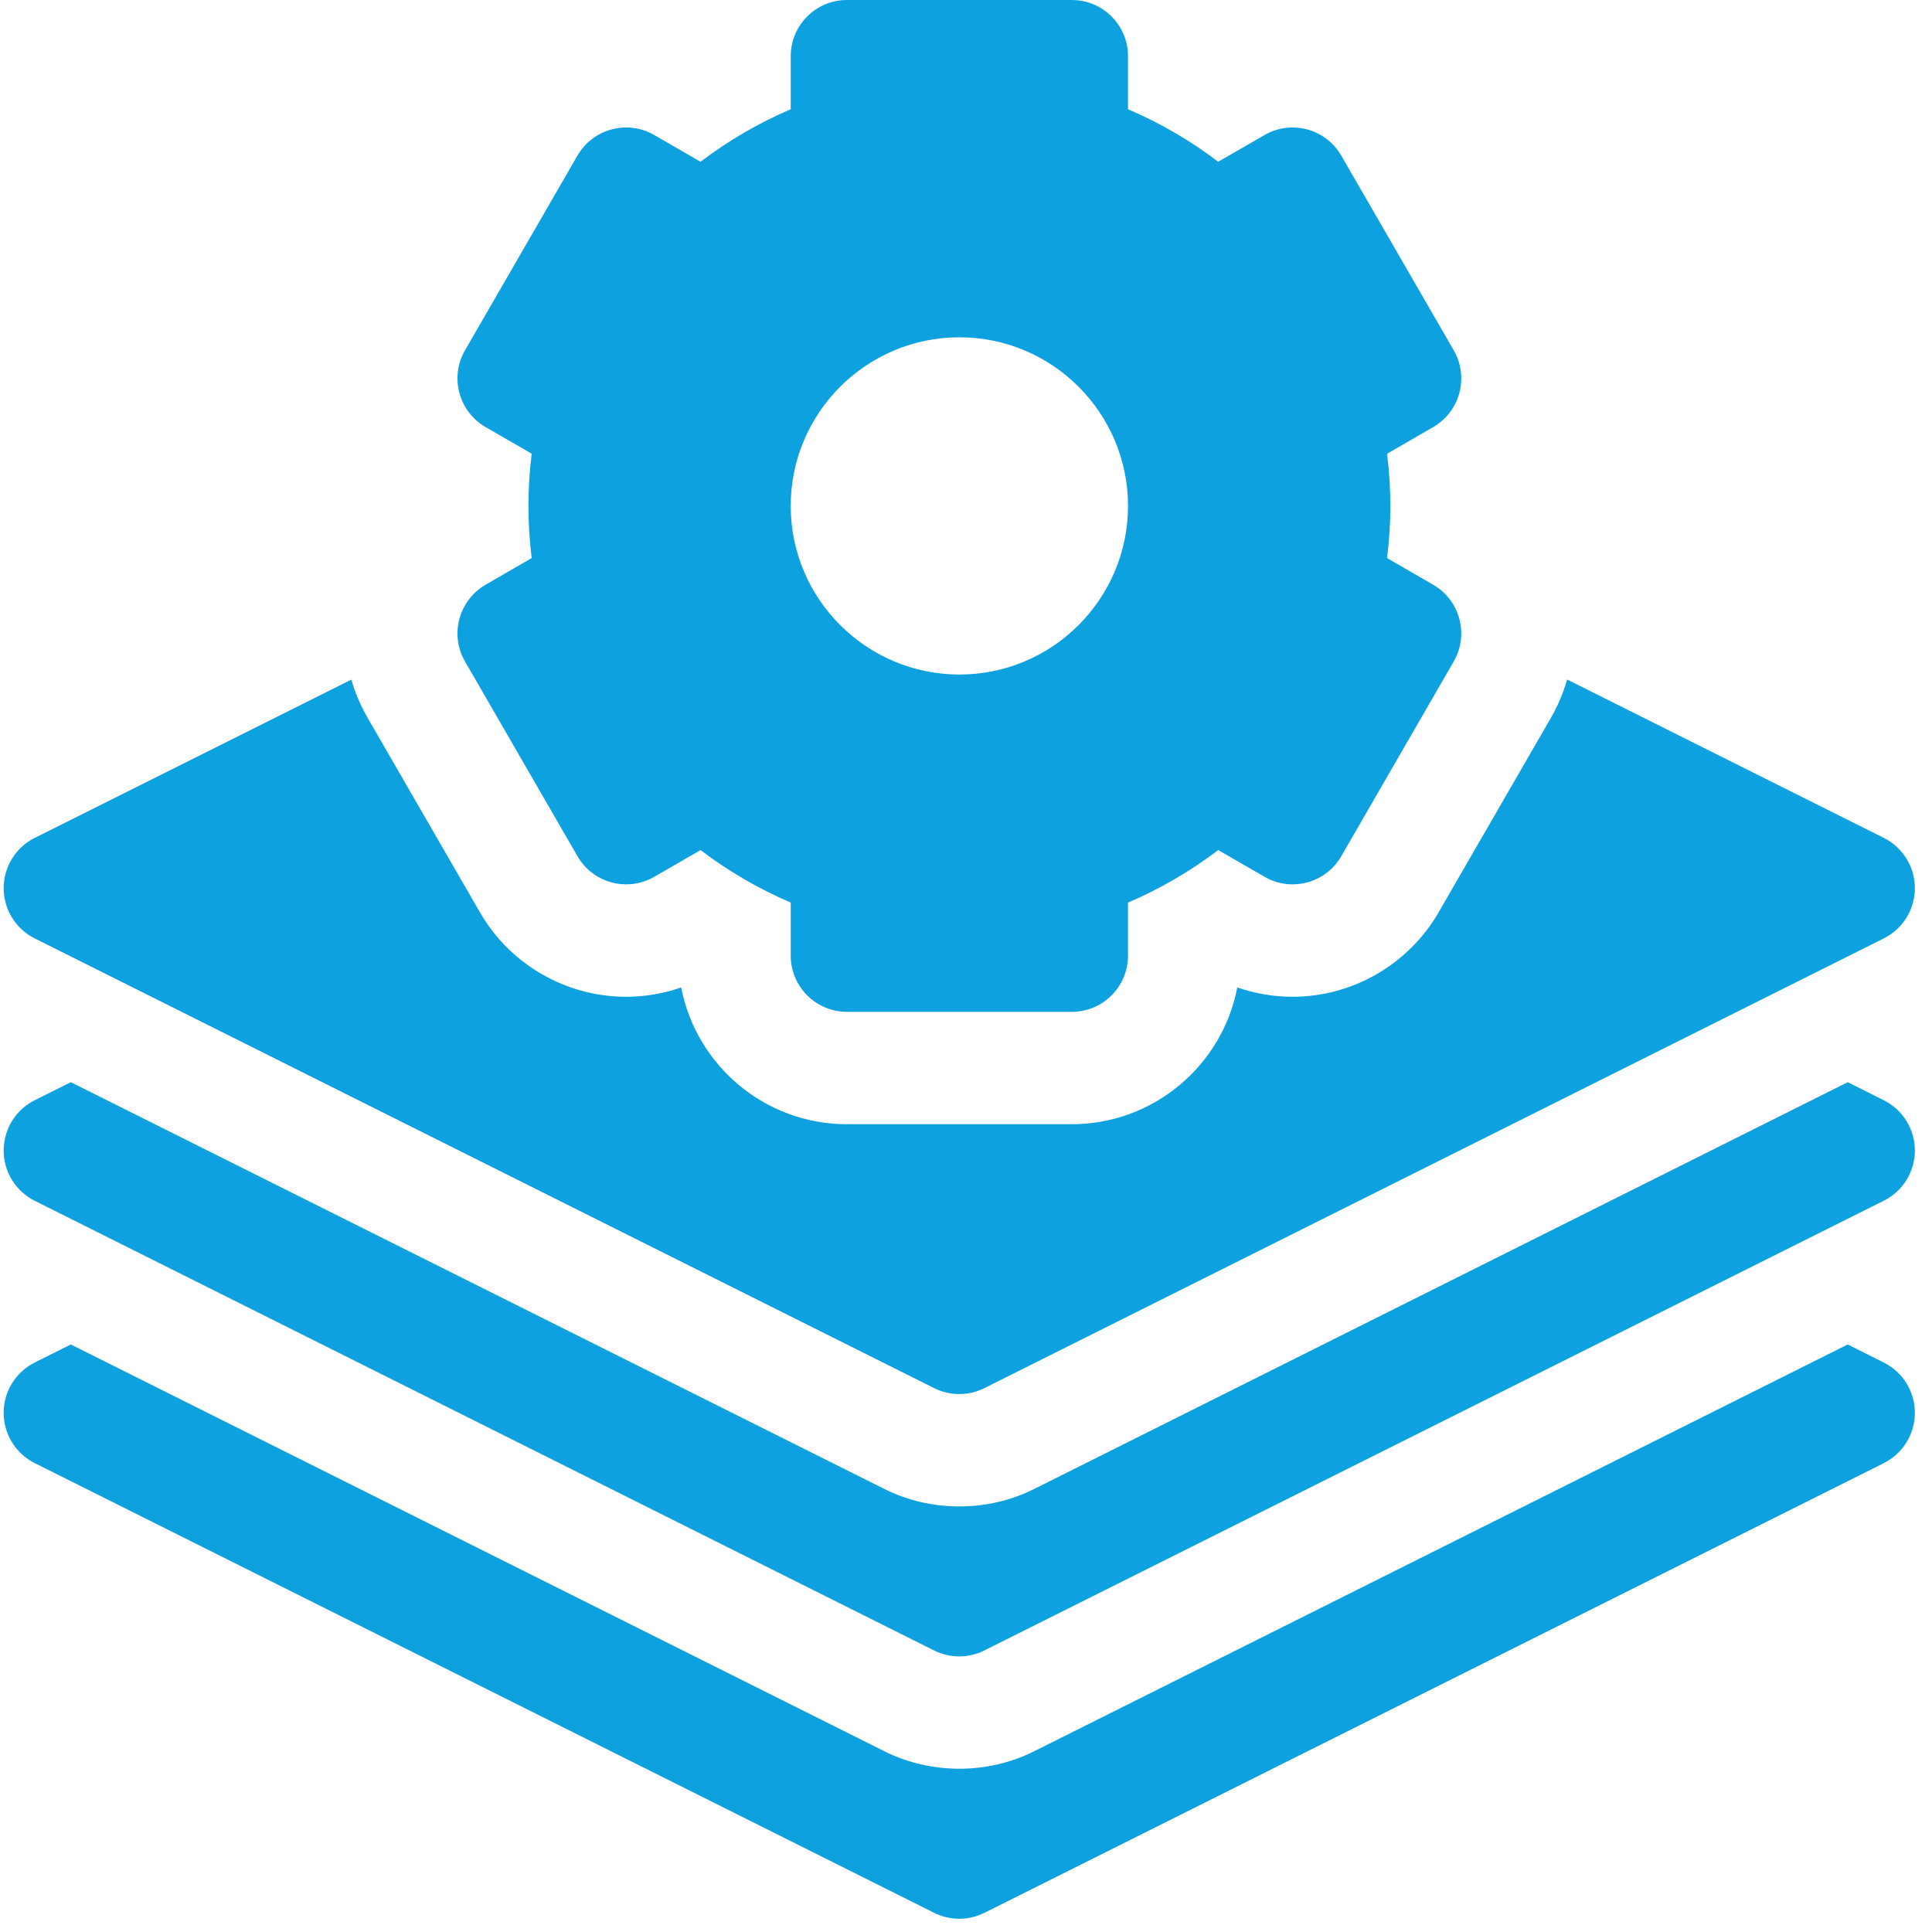
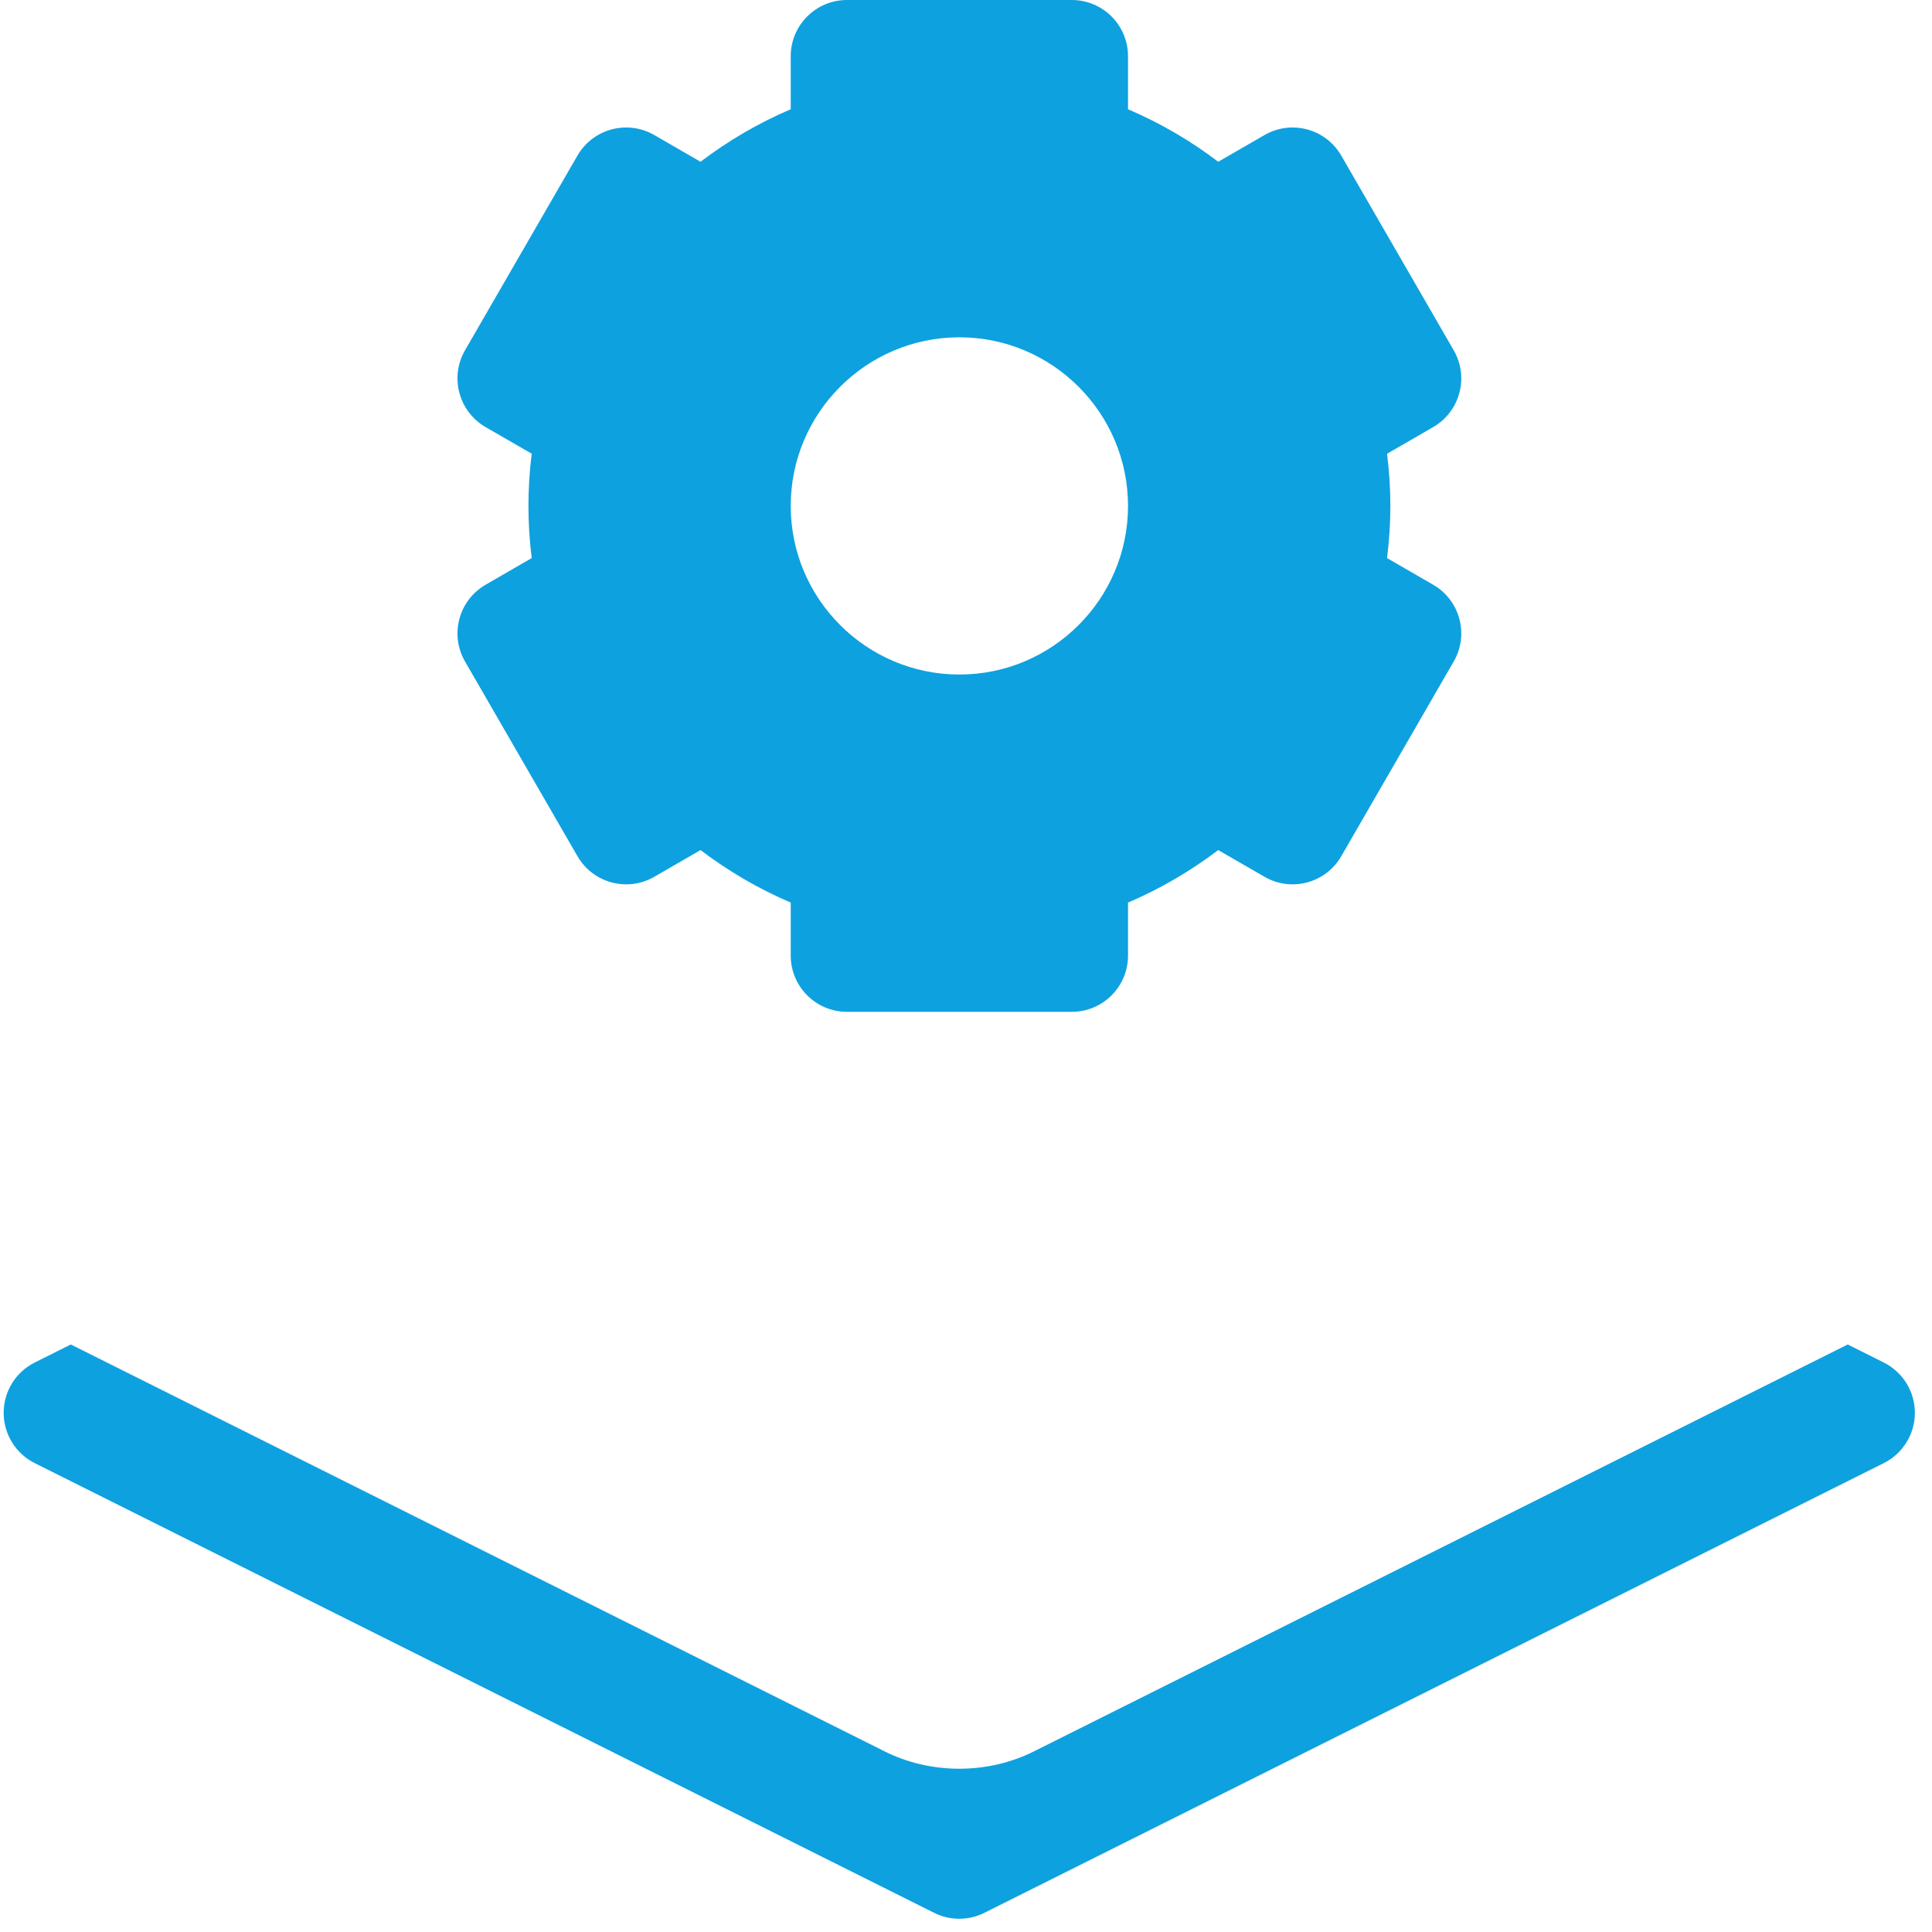
<svg xmlns="http://www.w3.org/2000/svg" width="29" height="29" viewBox="0 0 29 29" fill="none">
  <g clip-path="url(#clip0_282_6127)">
    <path d="M28.276 20.452L27.735 20.181L15.531 26.283C14.83 26.638 13.967 26.638 13.267 26.283L1.063 20.181L0.521 20.452C0.235 20.595 0.055 20.887 0.055 21.207C0.055 21.526 0.235 21.819 0.521 21.962L14.021 28.712C14.259 28.831 14.539 28.831 14.776 28.712L28.276 21.962C28.562 21.819 28.743 21.526 28.743 21.207C28.743 20.887 28.562 20.595 28.276 20.452Z" fill="#0EA1E0" />
-     <path d="M28.276 16.515L27.735 16.244L15.531 22.346C14.83 22.701 13.967 22.701 13.267 22.346L1.063 16.244L0.521 16.515C0.235 16.657 0.055 16.95 0.055 17.269C0.055 17.589 0.235 17.881 0.521 18.024L14.021 24.774C14.259 24.893 14.539 24.893 14.776 24.774L28.276 18.024C28.562 17.881 28.743 17.589 28.743 17.269C28.743 16.95 28.562 16.657 28.276 16.515Z" fill="#0EA1E0" />
    <path d="M6.98 9.929L8.668 12.852C8.901 13.256 9.417 13.394 9.821 13.161L10.515 12.76C10.937 13.079 11.389 13.343 11.869 13.548V14.344C11.869 14.81 12.247 15.188 12.713 15.188H16.088C16.554 15.188 16.932 14.81 16.932 14.344V13.548C17.412 13.343 17.865 13.079 18.286 12.76L18.981 13.161C19.384 13.394 19.9 13.256 20.133 12.852L21.821 9.929C22.054 9.526 21.916 9.01 21.512 8.777L20.82 8.377C20.853 8.115 20.87 7.853 20.87 7.594C20.87 7.335 20.853 7.073 20.82 6.811L21.512 6.411C21.916 6.178 22.054 5.662 21.821 5.258L20.133 2.336C19.9 1.932 19.384 1.794 18.981 2.027L18.286 2.428C17.865 2.108 17.412 1.845 16.932 1.64V0.844C16.932 0.378 16.554 0 16.088 0H12.713C12.247 0 11.869 0.378 11.869 0.844V1.64C11.389 1.845 10.937 2.108 10.515 2.428L9.821 2.027C9.417 1.794 8.901 1.932 8.668 2.335L6.98 5.258C6.747 5.662 6.886 6.178 7.289 6.411L7.981 6.81C7.948 7.073 7.932 7.335 7.932 7.594C7.932 7.853 7.948 8.115 7.981 8.377L7.289 8.777C6.886 9.01 6.747 9.526 6.98 9.929ZM14.401 5.063C15.796 5.063 16.932 6.198 16.932 7.594C16.932 8.99 15.796 10.125 14.401 10.125C13.005 10.125 11.869 8.99 11.869 7.594C11.869 6.198 13.005 5.063 14.401 5.063Z" fill="#0EA1E0" />
-     <path d="M0.521 14.086L14.021 20.836C14.259 20.955 14.539 20.955 14.776 20.836L28.276 14.086C28.562 13.943 28.743 13.651 28.743 13.332C28.743 13.012 28.562 12.72 28.276 12.577L23.523 10.2C23.467 10.396 23.387 10.589 23.281 10.773L21.593 13.696C21.142 14.477 20.302 14.962 19.4 14.962C19.4 14.962 19.4 14.962 19.4 14.962C19.118 14.962 18.838 14.914 18.572 14.822C18.348 15.99 17.319 16.875 16.086 16.875H12.711C11.479 16.875 10.45 15.99 10.225 14.822C9.96 14.914 9.68 14.962 9.398 14.962C8.496 14.962 7.655 14.477 7.205 13.696L5.517 10.773C5.412 10.591 5.33 10.398 5.274 10.201L0.521 12.577C0.235 12.72 0.055 13.012 0.055 13.332C0.055 13.651 0.235 13.943 0.521 14.086Z" fill="#0EA1E0" />
  </g>
  <defs>
    <clipPath id="clip0_282_6127">
      <rect width="28.801" height="28.801" fill="white" />
    </clipPath>
  </defs>
</svg>